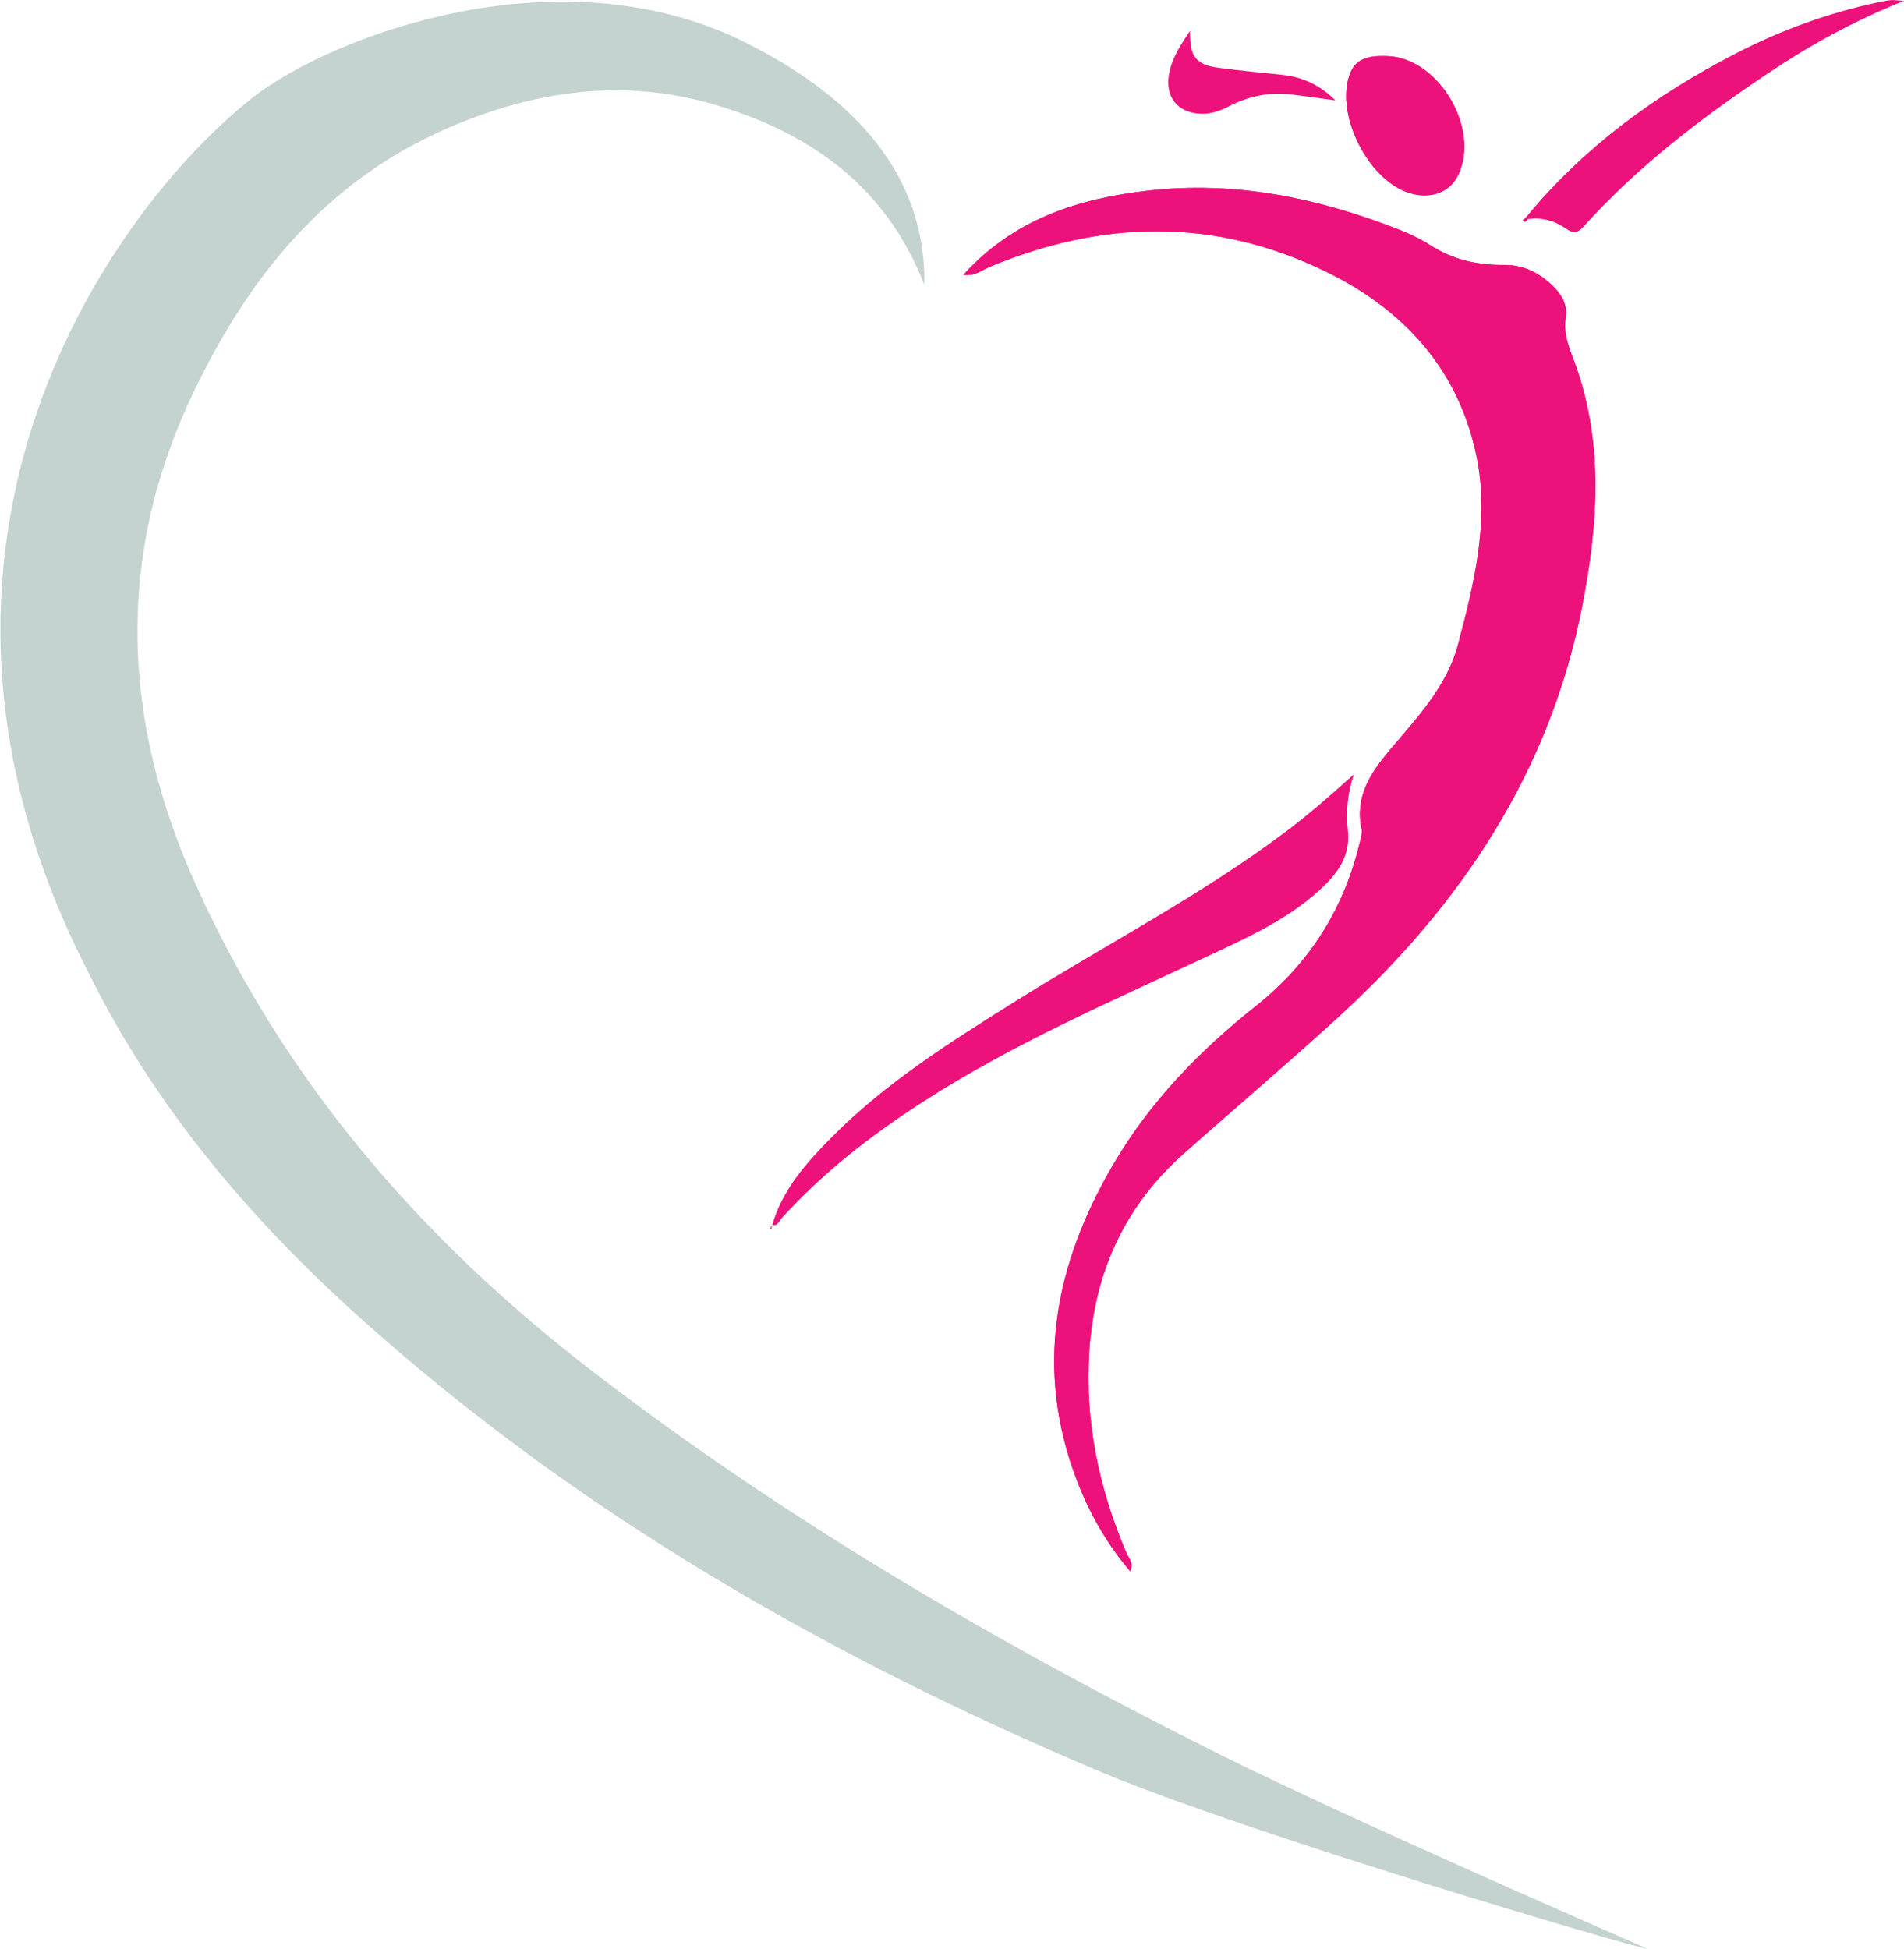
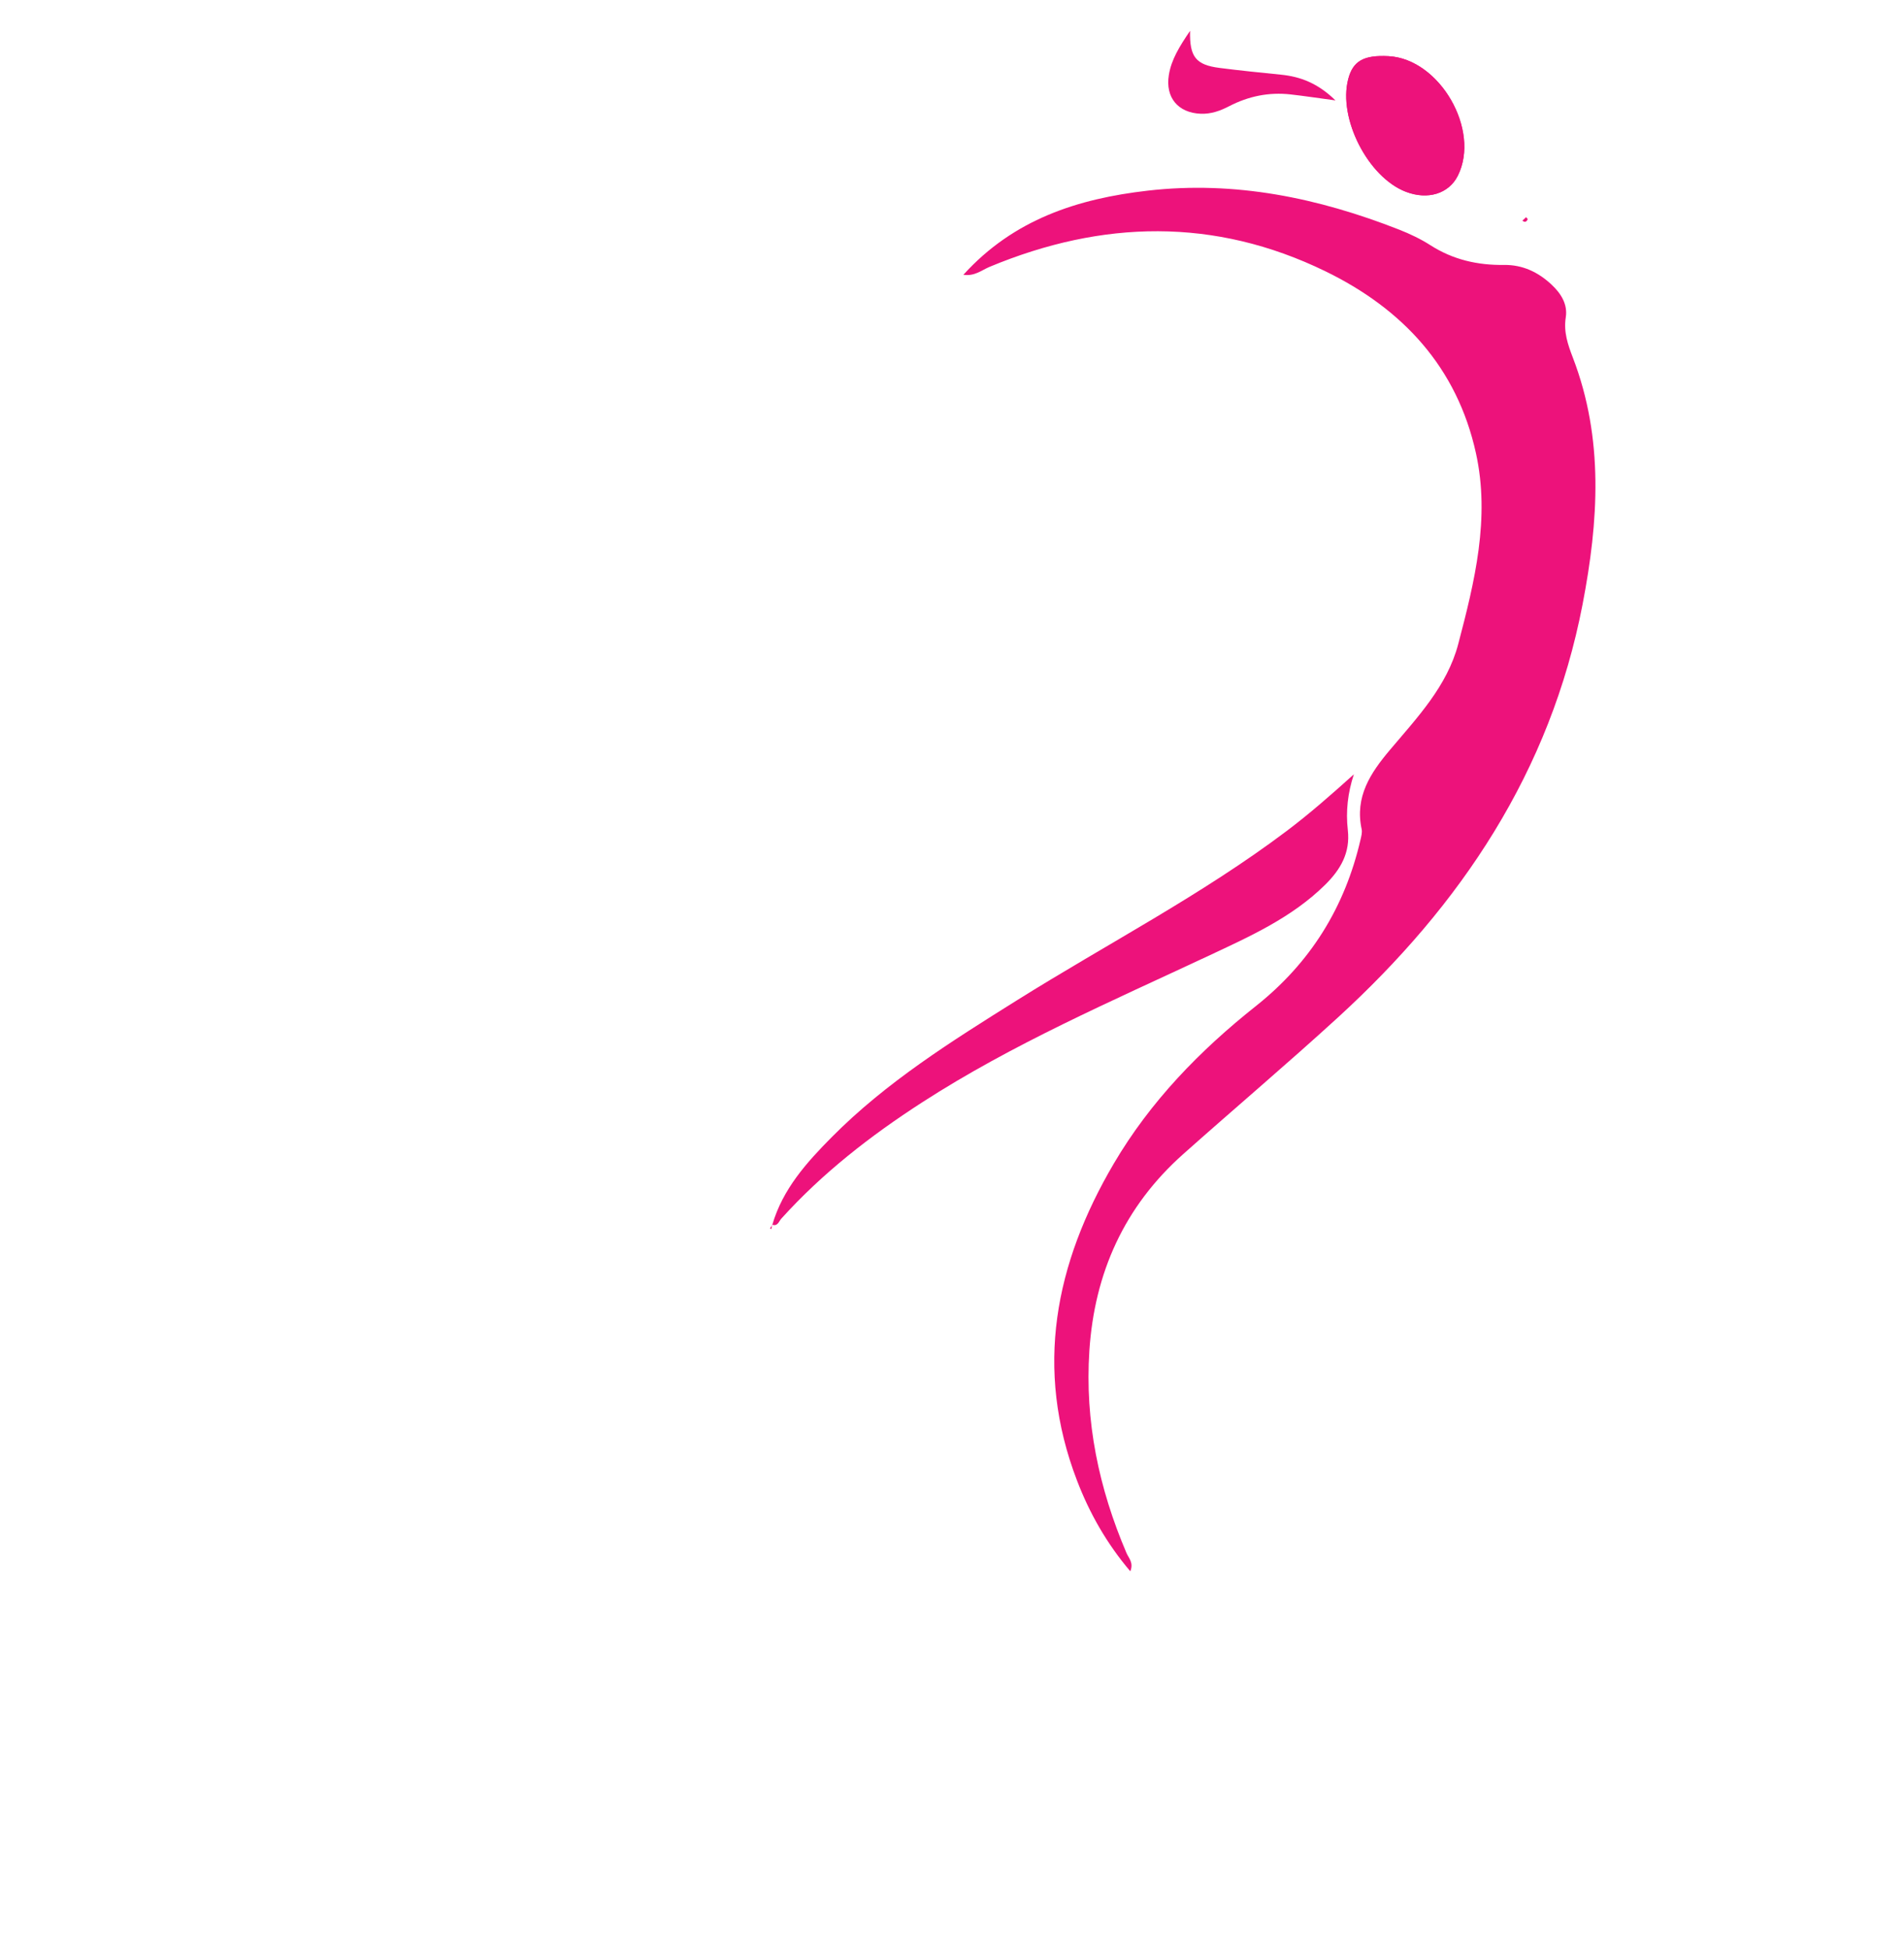
<svg xmlns="http://www.w3.org/2000/svg" xmlns:ns1="http://sodipodi.sourceforge.net/DTD/sodipodi-0.dtd" xmlns:ns2="http://www.inkscape.org/namespaces/inkscape" id="svg1" width="294.618" height="301.524" viewBox="0 0 294.618 301.524" ns1:docname="MPERGELE_LOGO.svg" ns2:export-filename="/home/dyrer/Pictures/bergele/MPERGELE_LOGO-2.png" ns2:export-xdpi="96" ns2:export-ydpi="96" ns2:version="1.4 (e7c3feb100, 2024-10-09)">
  <defs id="defs1">
    <clipPath clipPathUnits="userSpaceOnUse" id="clipPath3">
      <path d="M 0,283.465 H 283.465 V 0 H 0 Z" transform="translate(-192.448,-248.239)" id="path3" />
    </clipPath>
    <clipPath clipPathUnits="userSpaceOnUse" id="clipPath5">
-       <path d="M 0,283.465 H 283.465 V 0 H 0 Z" transform="translate(-222.476,-28.616)" id="path5" />
-     </clipPath>
+       </clipPath>
    <clipPath clipPathUnits="userSpaceOnUse" id="clipPath7">
-       <path d="M 0,283.465 H 283.465 V 0 H 0 Z" transform="translate(-143.084,-222.863)" id="path7" />
-     </clipPath>
+       </clipPath>
    <clipPath clipPathUnits="userSpaceOnUse" id="clipPath9">
      <path d="M 0,283.465 H 283.465 V 0 H 0 Z" transform="translate(-120.923,-112.616)" id="path9" />
    </clipPath>
    <clipPath clipPathUnits="userSpaceOnUse" id="clipPath11">
-       <path d="M 0,283.465 H 283.465 V 0 H 0 Z" transform="translate(-208.406,-229.559)" id="path11" />
-     </clipPath>
+       </clipPath>
    <clipPath clipPathUnits="userSpaceOnUse" id="clipPath13">
      <path d="M 0,283.465 H 283.465 V 0 H 0 Z" transform="translate(-192.448,-248.239)" id="path13" />
    </clipPath>
    <clipPath clipPathUnits="userSpaceOnUse" id="clipPath15">
      <path d="M 0,283.465 H 283.465 V 0 H 0 Z" transform="translate(-169.407,-251.182)" id="path15" />
    </clipPath>
    <clipPath clipPathUnits="userSpaceOnUse" id="clipPath17">
      <path d="M 0,283.465 H 283.465 V 0 H 0 Z" transform="translate(-208.594,-229.323)" id="path17" />
    </clipPath>
    <clipPath clipPathUnits="userSpaceOnUse" id="clipPath19">
-       <path d="M 0,283.465 H 283.465 V 0 H 0 Z" transform="translate(-120.893,-112.638)" id="path19" />
+       <path d="M 0,283.465 H 283.465 V 0 H 0 " transform="translate(-120.893,-112.638)" id="path19" />
    </clipPath>
  </defs>
  <g id="g1" ns2:groupmode="layer" ns2:label="1" transform="translate(-41.728,-38.275)">
    <g id="group-MC0">
      <path id="path2" d="m 0,0 c -2.896,0.154 -4.147,-0.557 -4.693,-2.669 -1.182,-4.569 2.308,-11.385 6.692,-13.069 2.548,-0.978 4.985,-0.228 6.032,1.858 C 10.698,-8.567 5.924,-0.316 0,0 m -49.364,-25.376 c 1.314,-0.19 2.131,0.543 3.046,0.924 13.07,5.443 26.11,5.747 38.975,-0.513 8.967,-4.363 15.289,-11.151 17.481,-21.122 1.66,-7.548 -0.151,-14.901 -2.057,-22.151 -1.286,-4.889 -4.756,-8.527 -7.915,-12.272 -2.275,-2.696 -4.109,-5.454 -3.297,-9.223 0.081,-0.377 -0.041,-0.815 -0.132,-1.21 -1.812,-7.846 -5.808,-14.288 -12.151,-19.32 -6.507,-5.163 -12.25,-11.072 -16.488,-18.281 -6.824,-11.609 -9.251,-23.783 -4.279,-36.769 1.456,-3.804 3.447,-7.322 6.195,-10.557 0.408,1.007 -0.189,1.529 -0.441,2.118 -3.211,7.508 -4.849,15.303 -4.31,23.494 0.596,9.042 4.067,16.736 10.878,22.802 5.958,5.306 12.053,10.461 17.941,15.843 14.332,13.101 24.696,28.584 28.434,47.992 1.855,9.635 2.484,19.21 -1.12,28.606 -0.593,1.546 -1.099,2.996 -0.832,4.7 0.238,1.527 -0.56,2.775 -1.644,3.793 -1.546,1.45 -3.361,2.32 -5.523,2.291 -3.065,-0.042 -5.919,0.607 -8.54,2.285 -1.138,0.729 -2.387,1.323 -3.648,1.818 -9.385,3.68 -19.034,5.686 -29.177,4.519 -8.115,-0.933 -15.558,-3.324 -21.396,-9.767" style="fill:#ed127b;fill-opacity:1;fill-rule:nonzero;stroke:none" transform="matrix(1.333,0,0,-1.333,256.598,46.969)" clip-path="url(#clipPath3)" ns2:export-filename="/home/dyrer/Pictures/bergele/path2.svg" ns2:export-xdpi="96" ns2:export-ydpi="96" />
-       <path id="path4" d="m 0,0 c -0.977,-0.065 -46.562,13.389 -63.7,20.628 -31.211,13.185 -60.359,29.821 -85.701,52.57 -12.831,11.518 -23.868,24.533 -31.561,40.117 -25.664,49.85 3.108,89.51 19.824,102.134 9.501,6.888 34.559,16.125 55.587,6.239 12.939,-6.266 21.214,-15.032 21.622,-27.25 0.011,-0.337 0.001,-0.675 0.001,-1.296 -4.439,11.375 -13.128,17.539 -24.081,20.831 -10.721,3.222 -21.161,1.742 -31.31,-2.675 -14.184,-6.172 -23.141,-17.352 -29.566,-30.898 -9.014,-19.006 -8.134,-38.009 0.394,-56.909 10.332,-22.899 26.211,-41.221 46.032,-56.463 C -99.764,49.575 -75.18,35.295 -49.636,22.555 -33.965,14.739 -0.608,0.286 0,0" style="fill:#c5d3d0;fill-opacity:1;fill-rule:nonzero;stroke:none" transform="matrix(1.333,0,0,-1.333,296.634,339.798)" clip-path="url(#clipPath5)" />
      <path id="path6" d="m 0,0 c 5.838,6.443 13.282,8.834 21.396,9.767 10.143,1.166 19.793,-0.839 29.177,-4.519 1.262,-0.495 2.51,-1.089 3.649,-1.818 2.62,-1.678 5.474,-2.327 8.539,-2.285 2.162,0.029 3.977,-0.841 5.523,-2.292 1.084,-1.017 1.883,-2.265 1.644,-3.792 -0.267,-1.704 0.24,-3.154 0.833,-4.7 3.603,-9.397 2.975,-18.971 1.119,-28.606 -3.738,-19.408 -14.102,-34.891 -28.434,-47.992 -5.888,-5.383 -11.983,-10.537 -17.941,-15.843 -6.811,-6.067 -10.282,-13.76 -10.878,-22.802 -0.539,-8.192 1.1,-15.986 4.31,-23.494 0.252,-0.59 0.849,-1.111 0.441,-2.118 -2.748,3.235 -4.739,6.753 -6.195,10.557 -4.971,12.986 -2.544,25.16 4.28,36.769 4.237,7.208 9.98,13.118 16.488,18.281 6.342,5.032 10.339,11.473 12.15,19.32 0.092,0.395 0.214,0.833 0.132,1.21 -0.811,3.769 1.022,6.527 3.297,9.223 3.159,3.745 6.63,7.383 7.915,12.272 1.906,7.25 3.717,14.603 2.058,22.151 C 57.311,-10.74 50.988,-3.952 42.022,0.411 29.156,6.671 16.116,6.367 3.046,0.923 2.132,0.542 1.315,-0.19 0,0" style="fill:#ed127b;fill-opacity:1;fill-rule:nonzero;stroke:none" transform="matrix(1.333,0,0,-1.333,190.779,80.803)" clip-path="url(#clipPath7)" />
      <path id="path8" d="m 0,0 c 1.199,4.14 3.979,7.235 6.902,10.184 6.341,6.396 13.917,11.136 21.494,15.881 10.446,6.541 21.437,12.213 31.316,19.657 2.704,2.038 5.241,4.276 7.796,6.574 -0.708,-2.147 -0.95,-4.299 -0.701,-6.47 0.303,-2.636 -0.858,-4.6 -2.629,-6.348 C 60.313,35.663 55.448,33.484 50.636,31.229 39.357,25.945 27.904,21.007 17.393,14.218 11.412,10.355 5.83,6.022 1.042,0.717 0.763,0.408 0.628,-0.216 -0.029,0.022 Z" style="fill:#ed127b;fill-opacity:1;fill-rule:nonzero;stroke:none" transform="matrix(1.333,0,0,-1.333,161.23,227.799)" clip-path="url(#clipPath9)" />
-       <path id="path10" d="m 0,0 c 6.689,8.123 14.997,14.179 24.283,18.974 5.283,2.728 10.827,4.75 16.652,5.98 0.464,0.098 0.933,0.192 1.405,0.237 0.311,0.031 0.63,-0.029 1.514,-0.084 C 37.922,22.721 32.84,19.89 27.995,16.642 20.28,11.471 12.927,5.852 6.68,-1.083 5.983,-1.857 5.477,-1.927 4.638,-1.34 3.319,-0.418 1.823,0.006 0.188,-0.236 0.125,-0.157 0.063,-0.079 0,0" style="fill:#ed127b;fill-opacity:1;fill-rule:nonzero;stroke:none" transform="matrix(1.333,0,0,-1.333,277.874,71.874)" clip-path="url(#clipPath11)" />
      <path id="path12" d="m 0,0 c 5.924,-0.316 10.698,-8.567 8.031,-13.88 -1.047,-2.086 -3.484,-2.836 -6.032,-1.858 -4.384,1.684 -7.874,8.5 -6.692,13.069 C -4.147,-0.557 -2.896,0.154 0,0" style="fill:#ed127b;fill-opacity:1;fill-rule:nonzero;stroke:none" transform="matrix(1.333,0,0,-1.333,256.598,46.969)" clip-path="url(#clipPath13)" />
      <path id="path14" d="m 0,0 c -0.074,-3.051 0.686,-3.955 3.429,-4.307 2.367,-0.304 4.742,-0.543 7.116,-0.782 2.282,-0.23 4.298,-1.001 6.333,-2.988 C 14.817,-7.8 13.24,-7.558 11.657,-7.381 9.151,-7.101 6.781,-7.587 4.545,-8.746 3.505,-9.286 2.43,-9.674 1.227,-9.625 -1.401,-9.519 -2.891,-7.732 -2.463,-5.12 -2.17,-3.328 -1.238,-1.825 0,0" style="fill:#ed127b;fill-opacity:1;fill-rule:nonzero;stroke:none" transform="matrix(1.333,0,0,-1.333,225.876,43.045)" clip-path="url(#clipPath15)" />
      <path id="path16" d="m 0,0 c -0.138,-0.31 -0.331,-0.413 -0.62,-0.169 0.145,0.134 0.29,0.268 0.434,0.403 C -0.126,0.157 -0.063,0.079 0,0" style="fill:#ed127b;fill-opacity:1;fill-rule:nonzero;stroke:none" transform="matrix(1.333,0,0,-1.333,278.125,72.189)" clip-path="url(#clipPath17)" />
      <path id="path18" d="m 0,0 c -0.022,-0.166 -0.044,-0.331 -0.067,-0.497 -0.056,0.019 -0.112,0.038 -0.169,0.057 0.089,0.139 0.177,0.279 0.265,0.418 C 0.029,-0.022 0,0 0,0" style="fill:#ed127b;fill-opacity:1;fill-rule:nonzero;stroke:none" transform="matrix(1.333,0,0,-1.333,161.191,227.77)" clip-path="url(#clipPath19)" />
    </g>
  </g>
</svg>